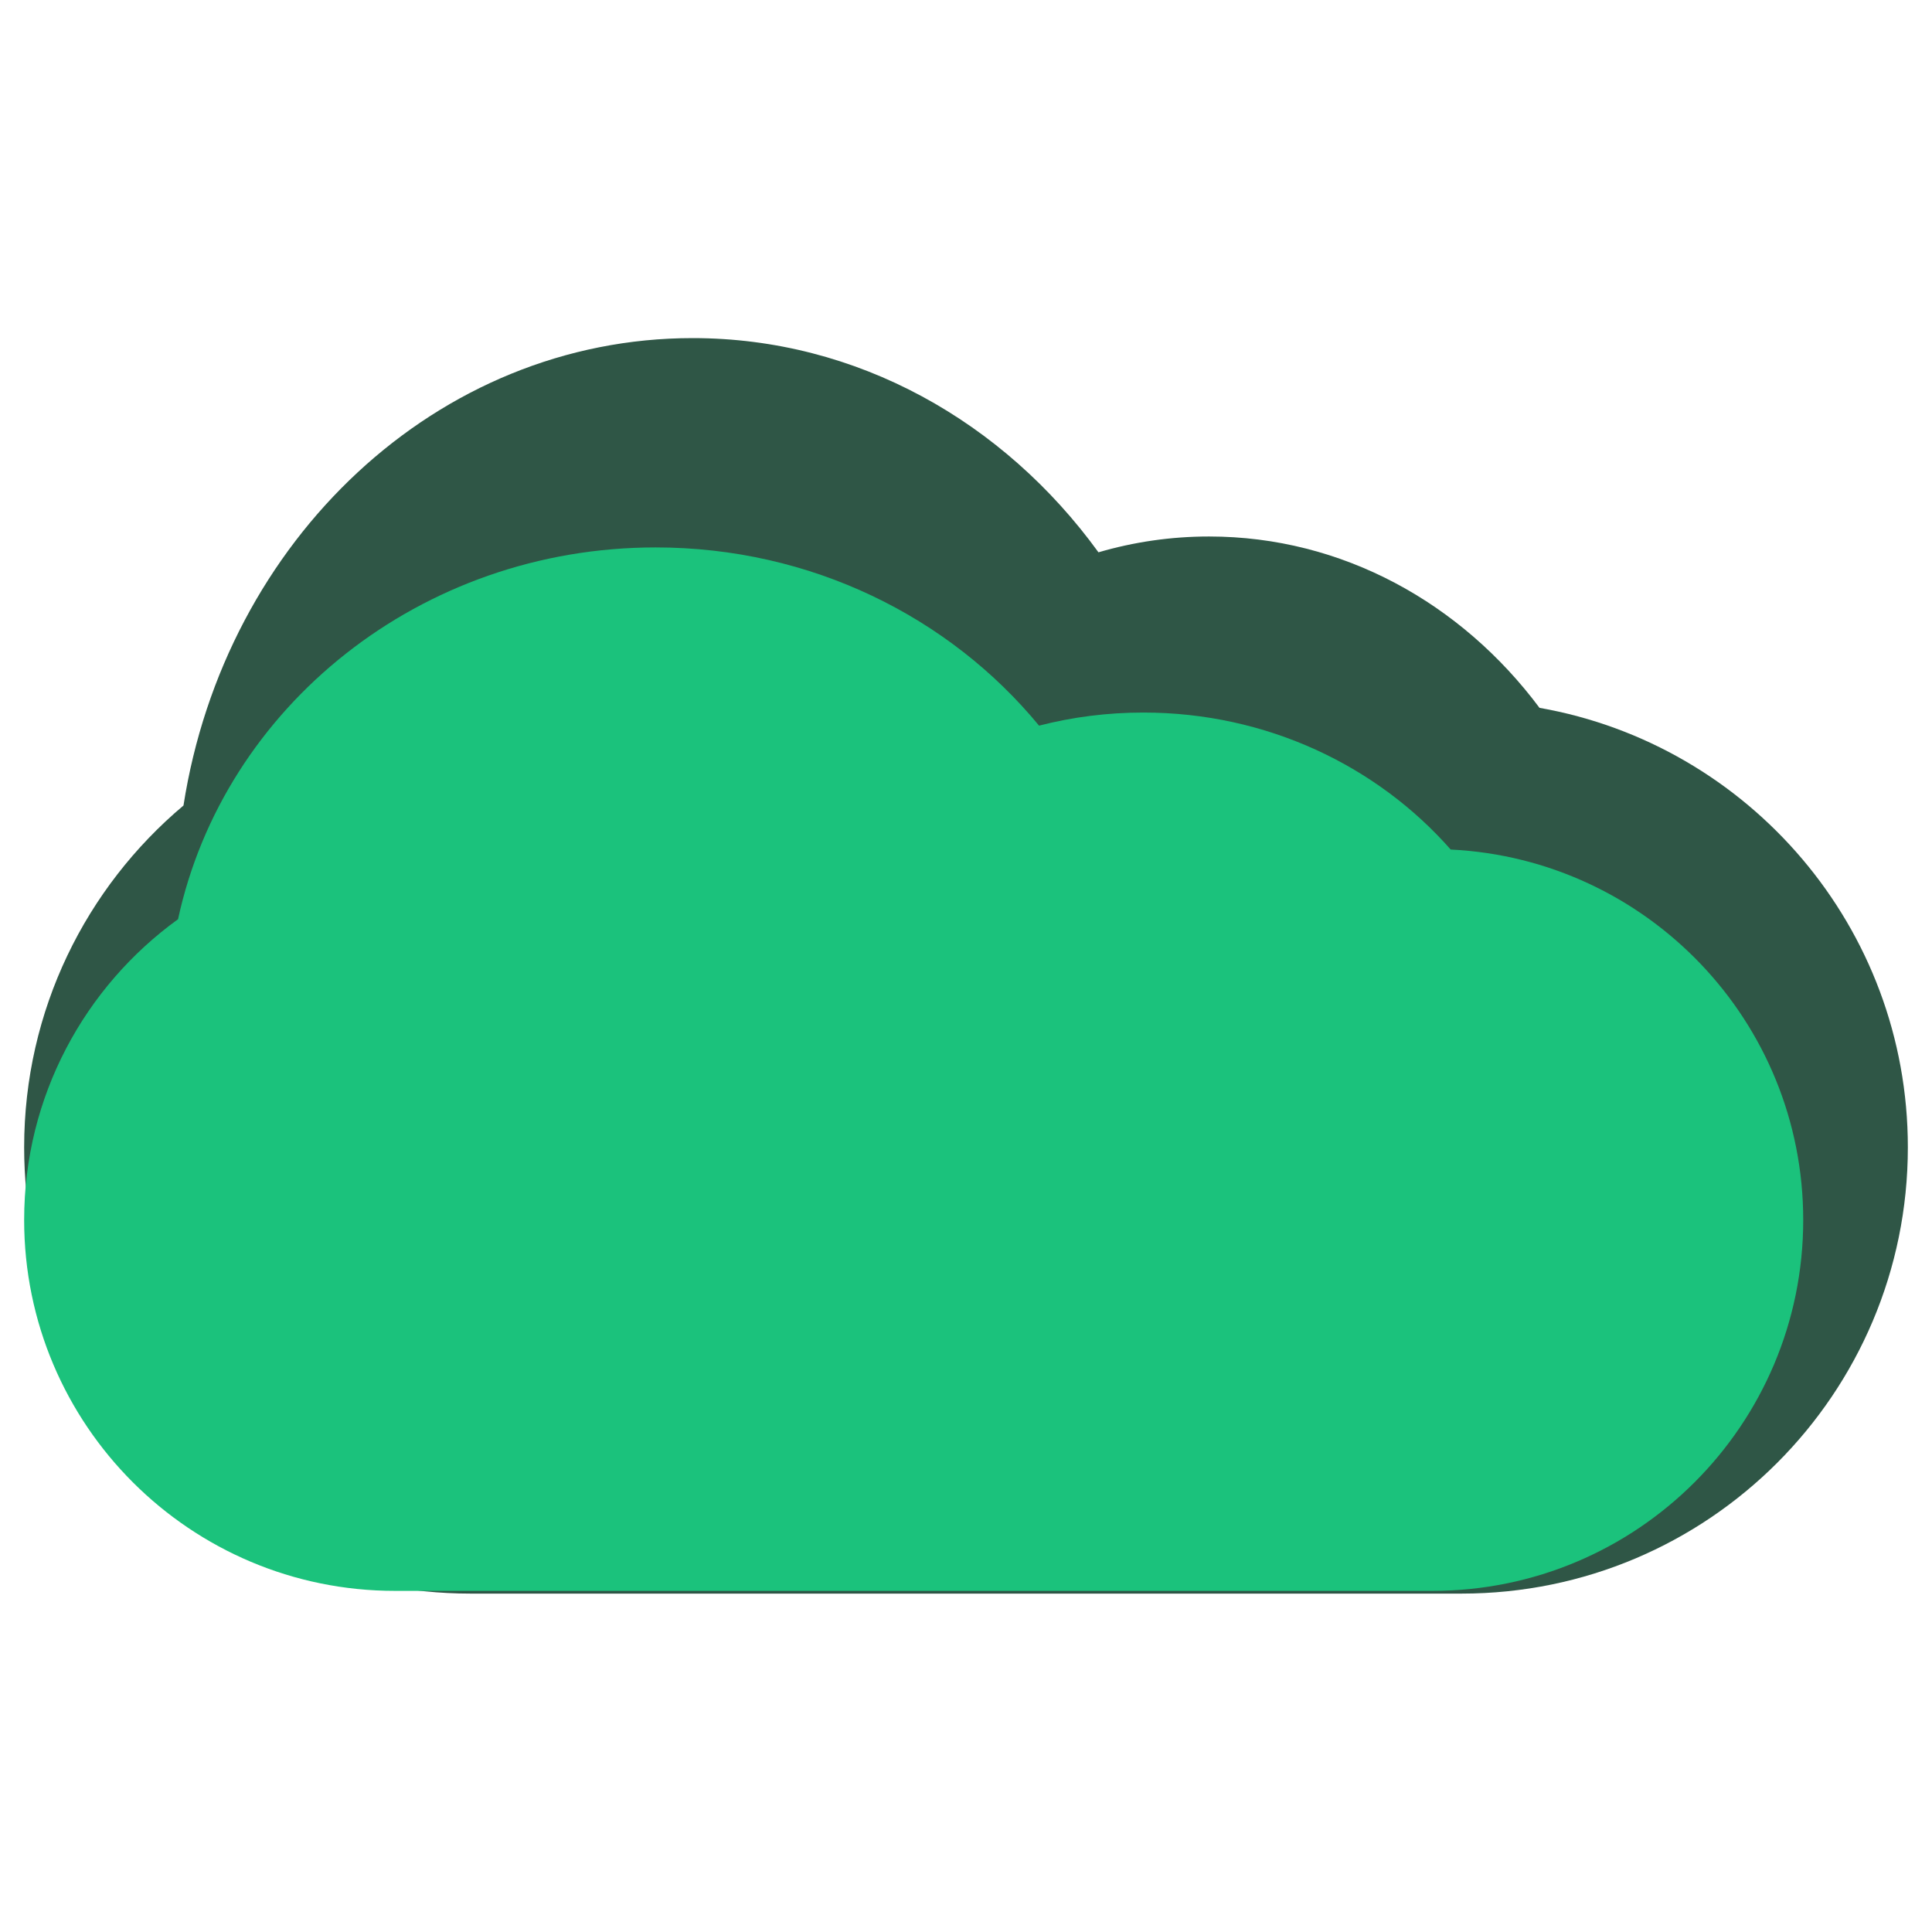
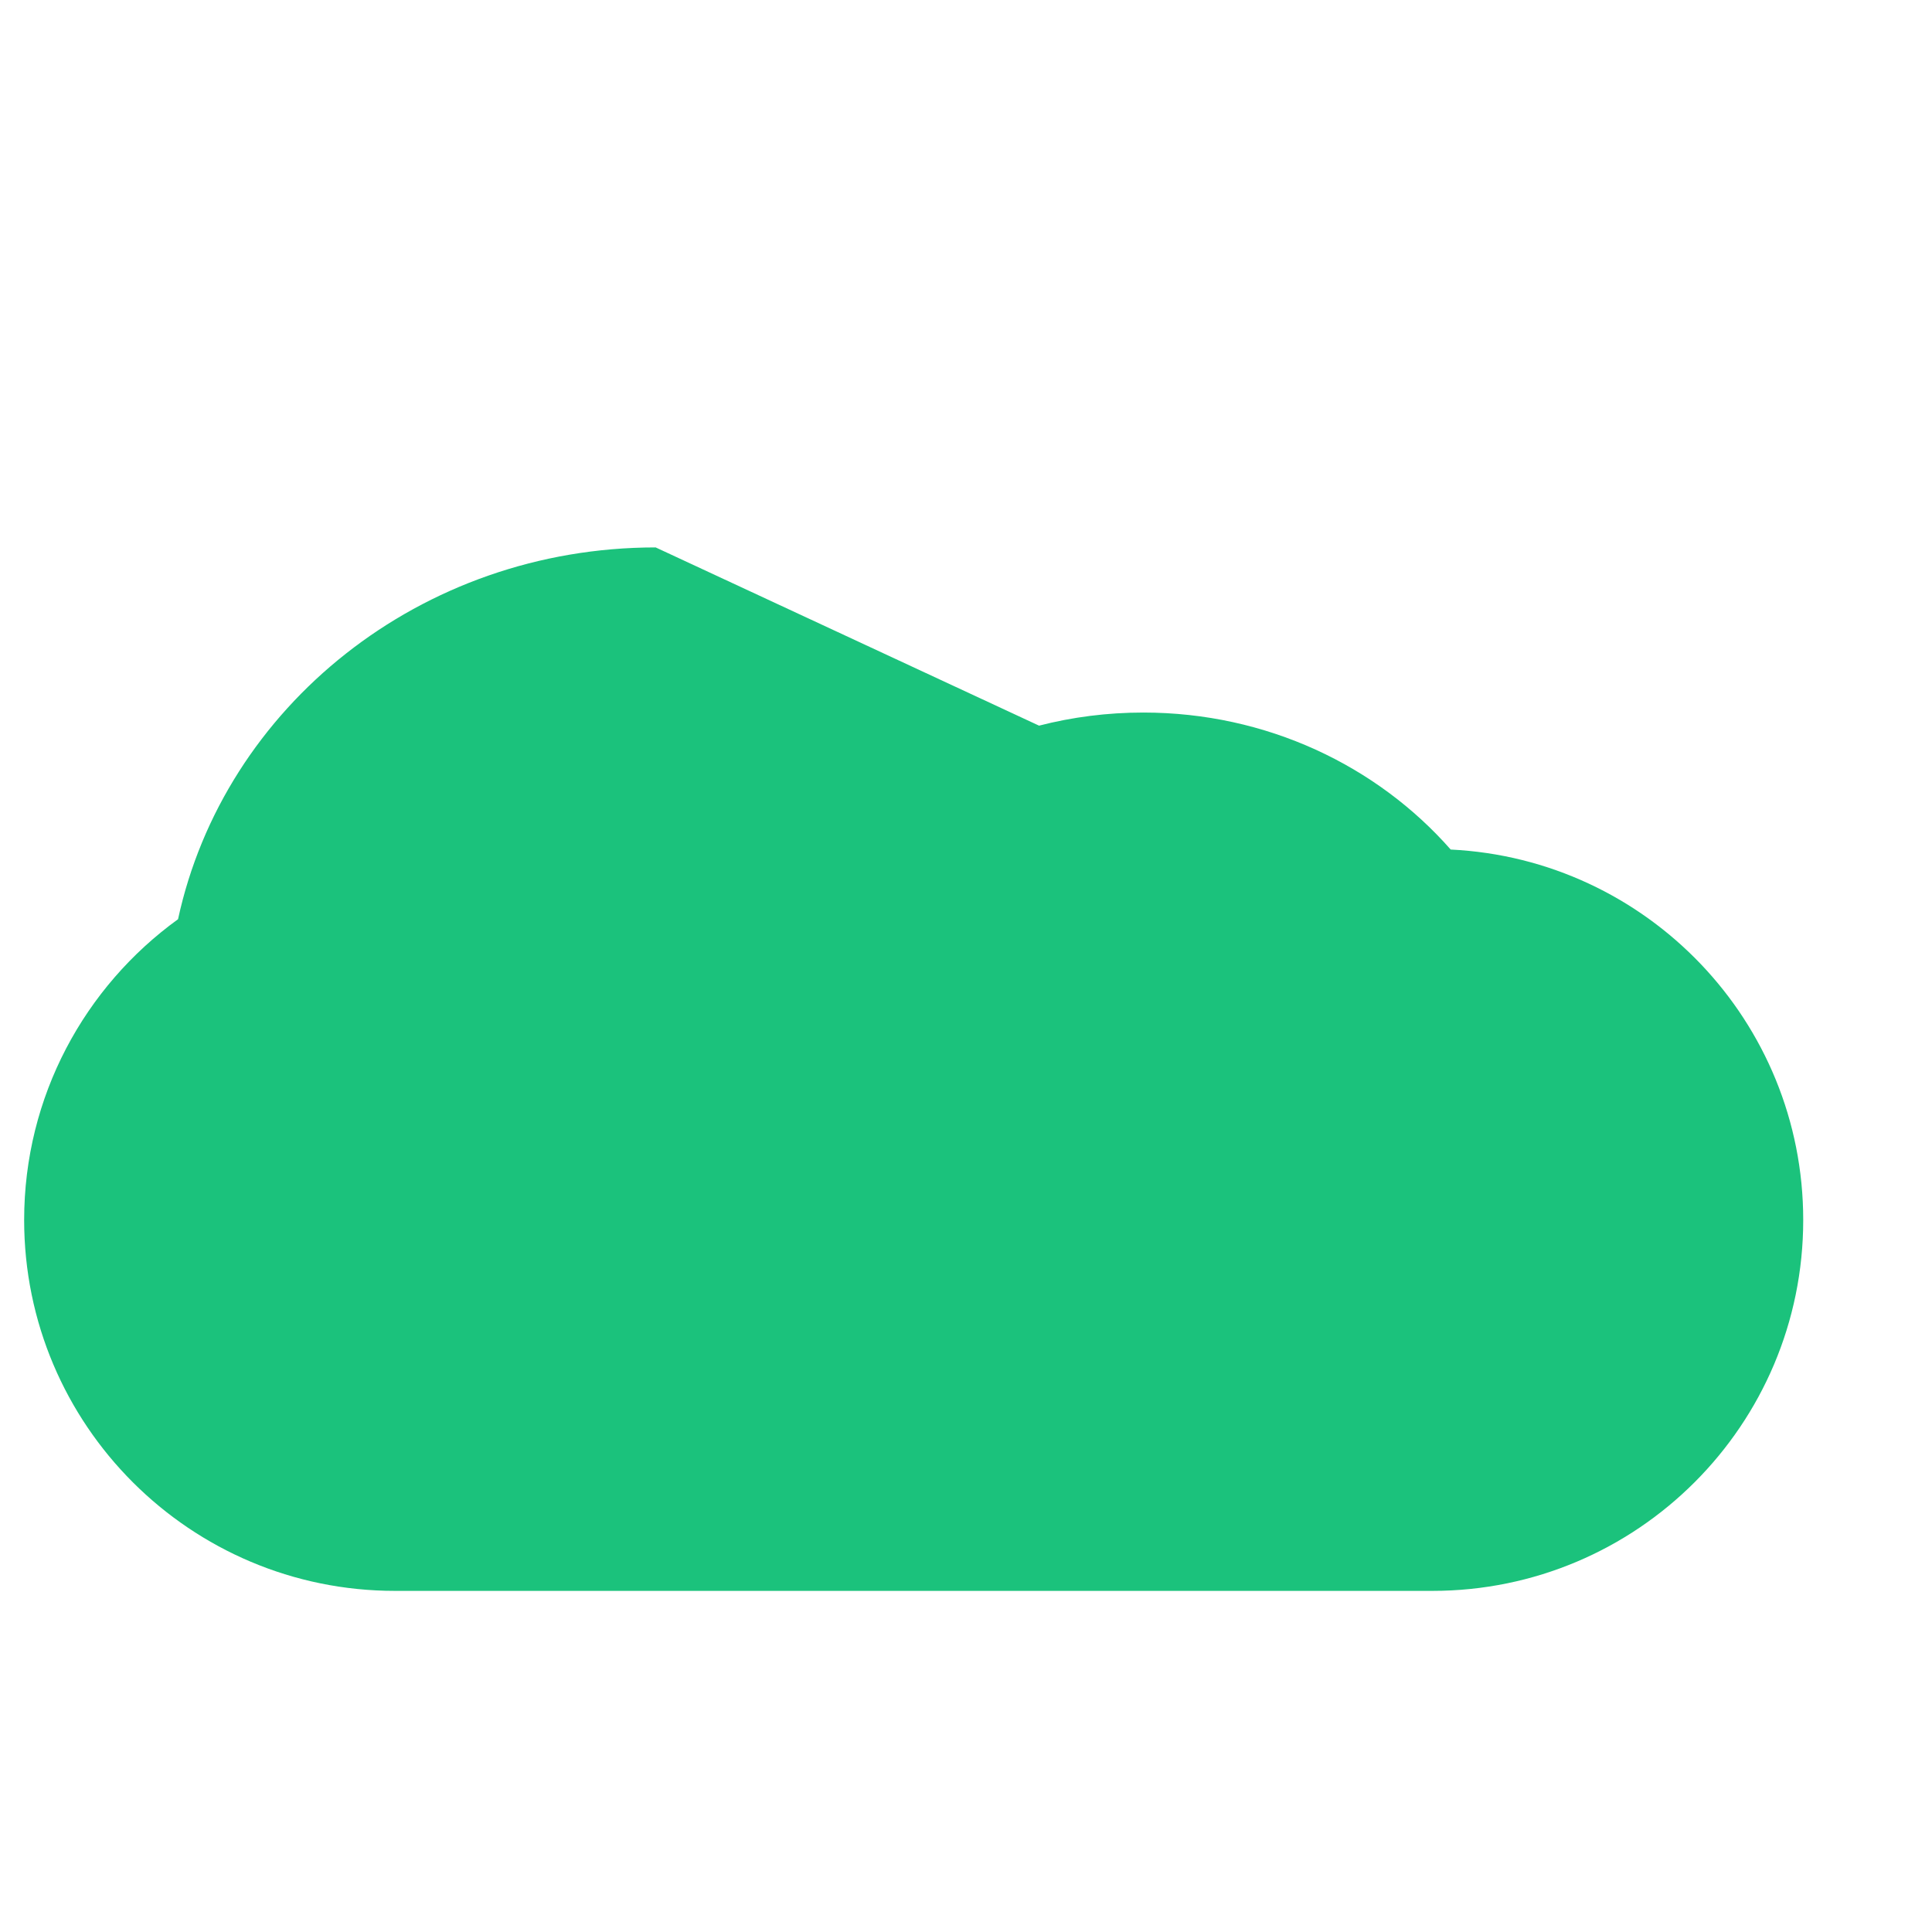
<svg xmlns="http://www.w3.org/2000/svg" width="32" height="32" viewBox="0 0 32 32" fill="none">
-   <path d="M18.194 9.148C18.778 8.977 19.392 8.886 20.026 8.886C22.236 8.886 24.207 9.992 25.499 11.724C28.966 12.334 31.6 15.361 31.6 19.003C31.6 23.085 28.291 26.395 24.209 26.395H7.792C3.71 26.395 0.4 23.085 0.4 19.003C0.4 16.73 1.426 14.698 3.039 13.342C3.724 8.947 7.239 5.6 11.473 5.6C14.199 5.6 16.627 6.987 18.194 9.148Z" fill="#2F5646" />
-   <path d="M10.86 9.067C6.962 9.067 3.709 11.709 2.949 15.225C1.405 16.341 0.4 18.157 0.4 20.207C0.4 23.6 3.151 26.35 6.544 26.35H23.724C27.117 26.35 29.867 23.6 29.867 20.207C29.867 16.916 27.28 14.23 24.028 14.071C22.808 12.684 20.98 11.802 18.937 11.802C18.34 11.802 17.761 11.877 17.21 12.019C15.73 10.221 13.436 9.067 10.86 9.067Z" fill="#1BC27C" />
+   <path d="M10.86 9.067C6.962 9.067 3.709 11.709 2.949 15.225C1.405 16.341 0.4 18.157 0.4 20.207C0.4 23.6 3.151 26.35 6.544 26.35H23.724C27.117 26.35 29.867 23.6 29.867 20.207C29.867 16.916 27.28 14.23 24.028 14.071C22.808 12.684 20.98 11.802 18.937 11.802C18.34 11.802 17.761 11.877 17.21 12.019Z" fill="#1BC27C" />
</svg>